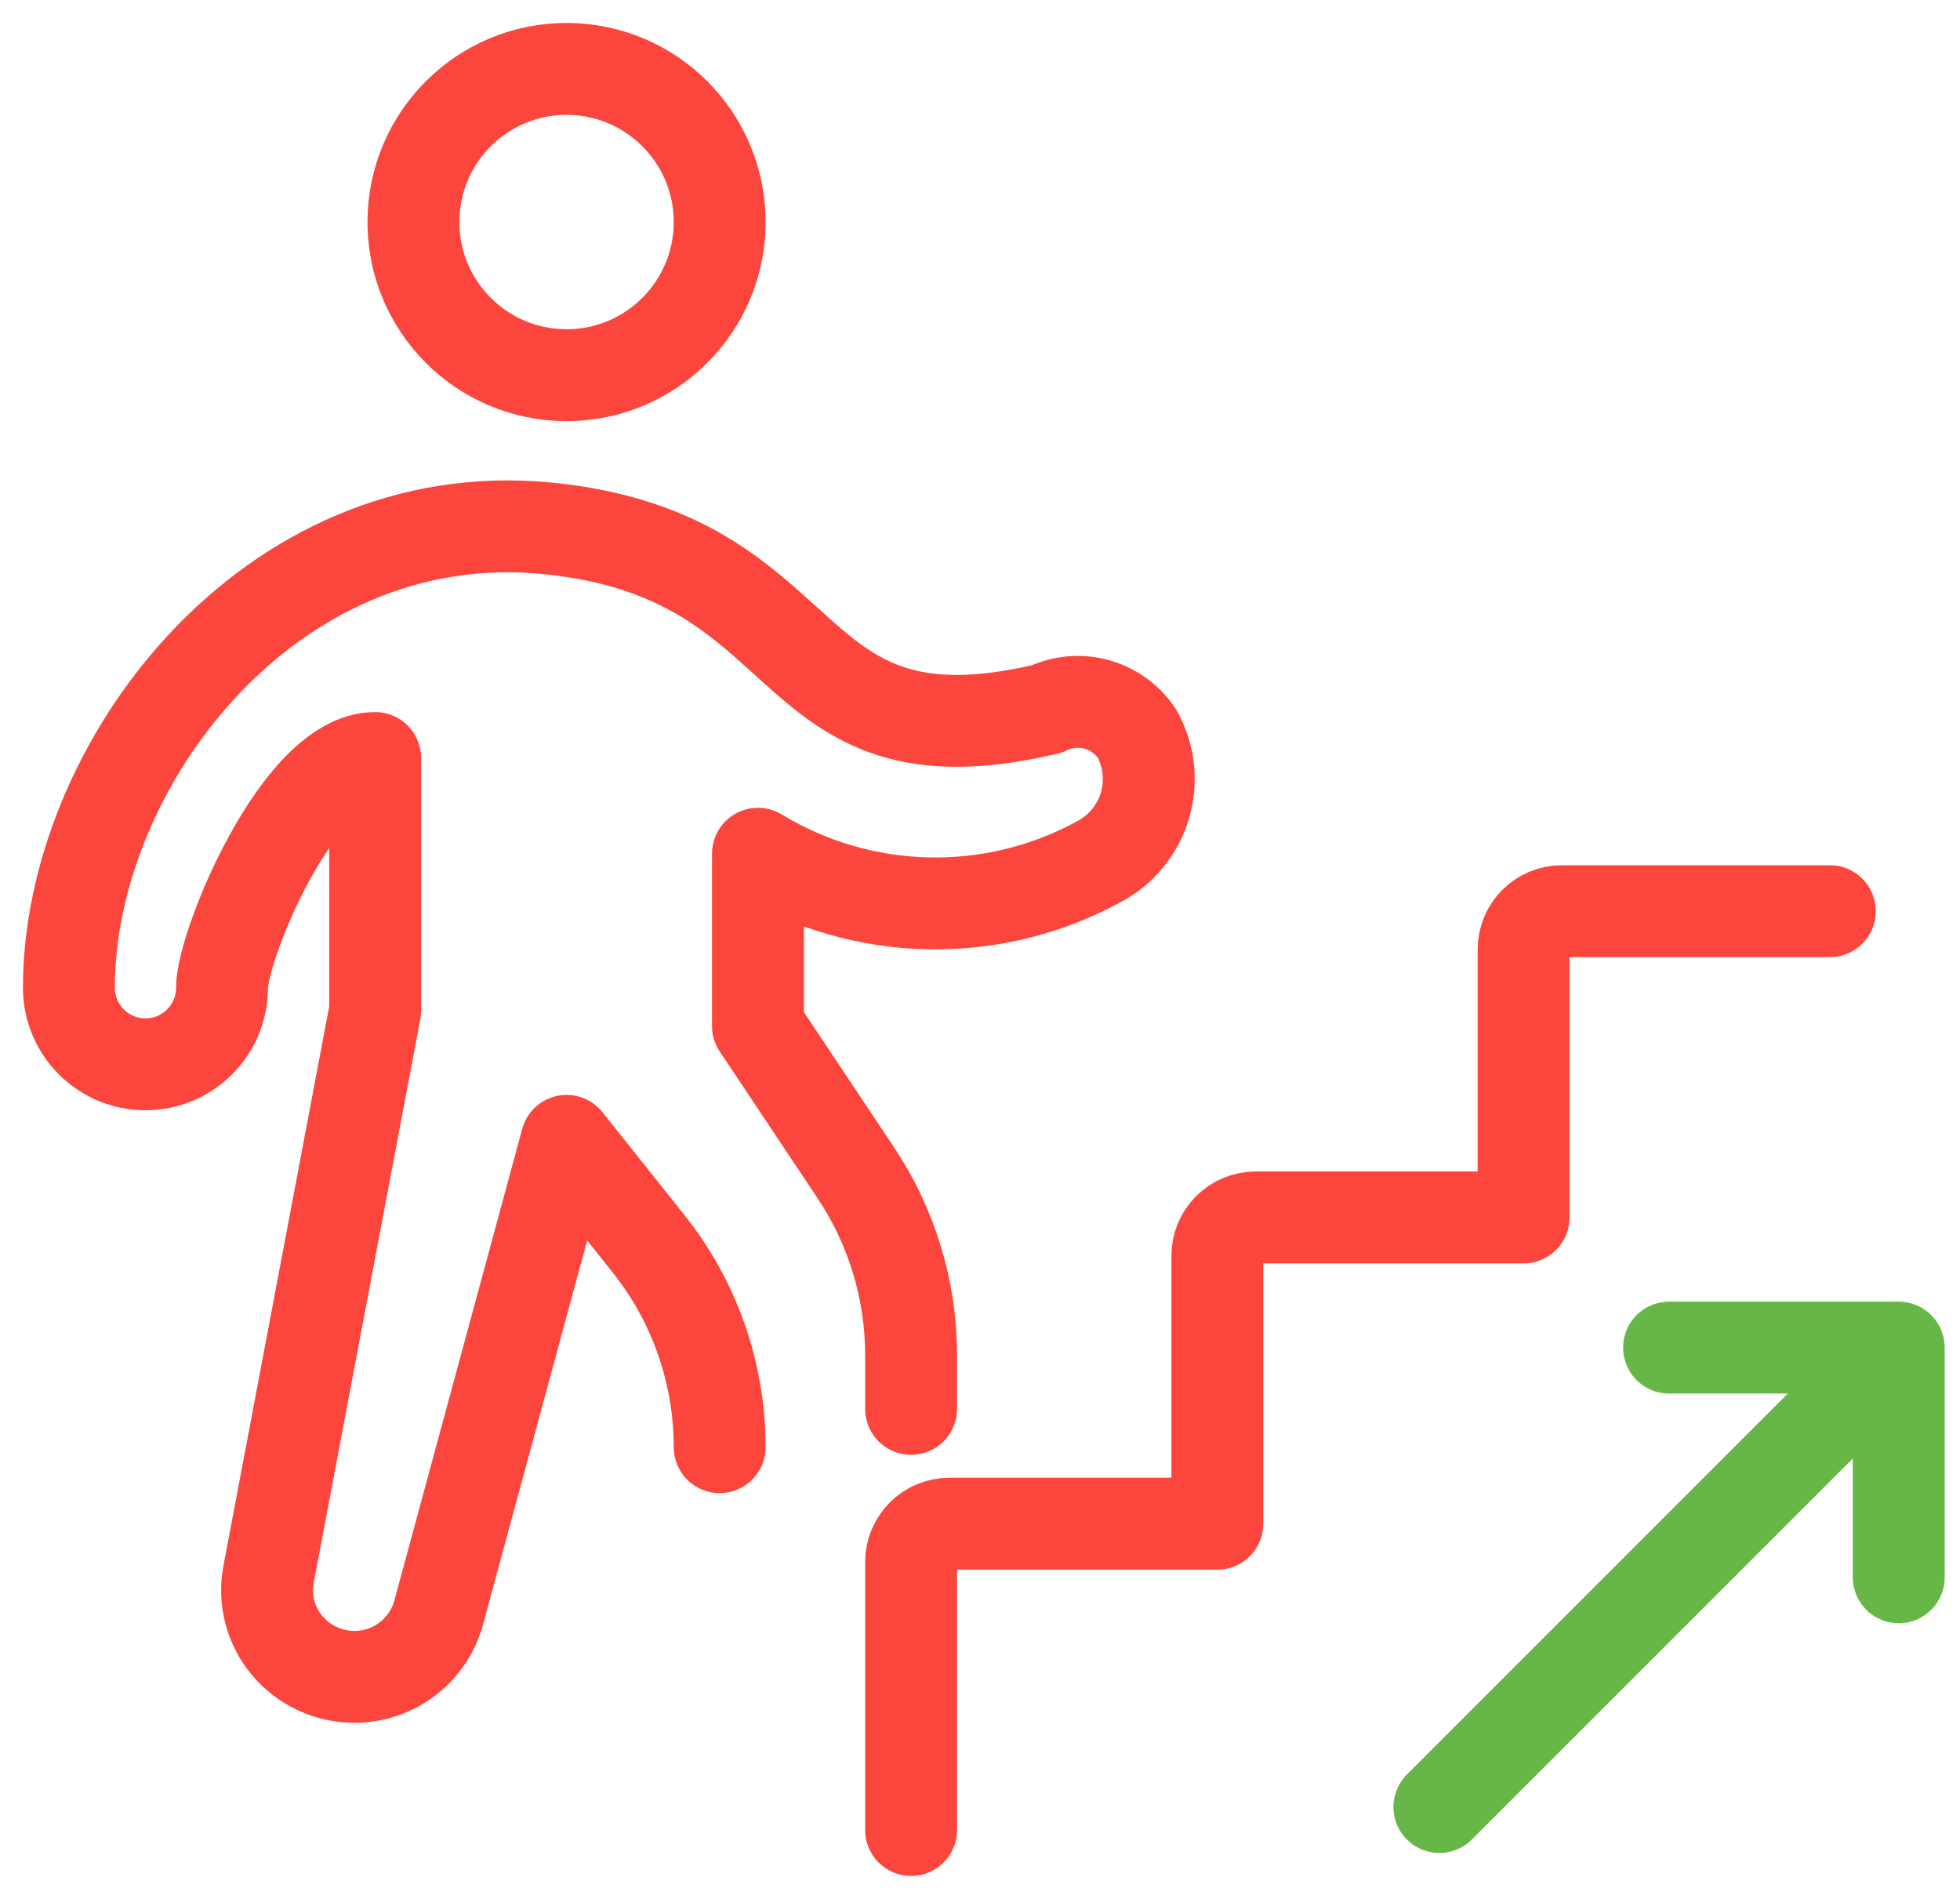
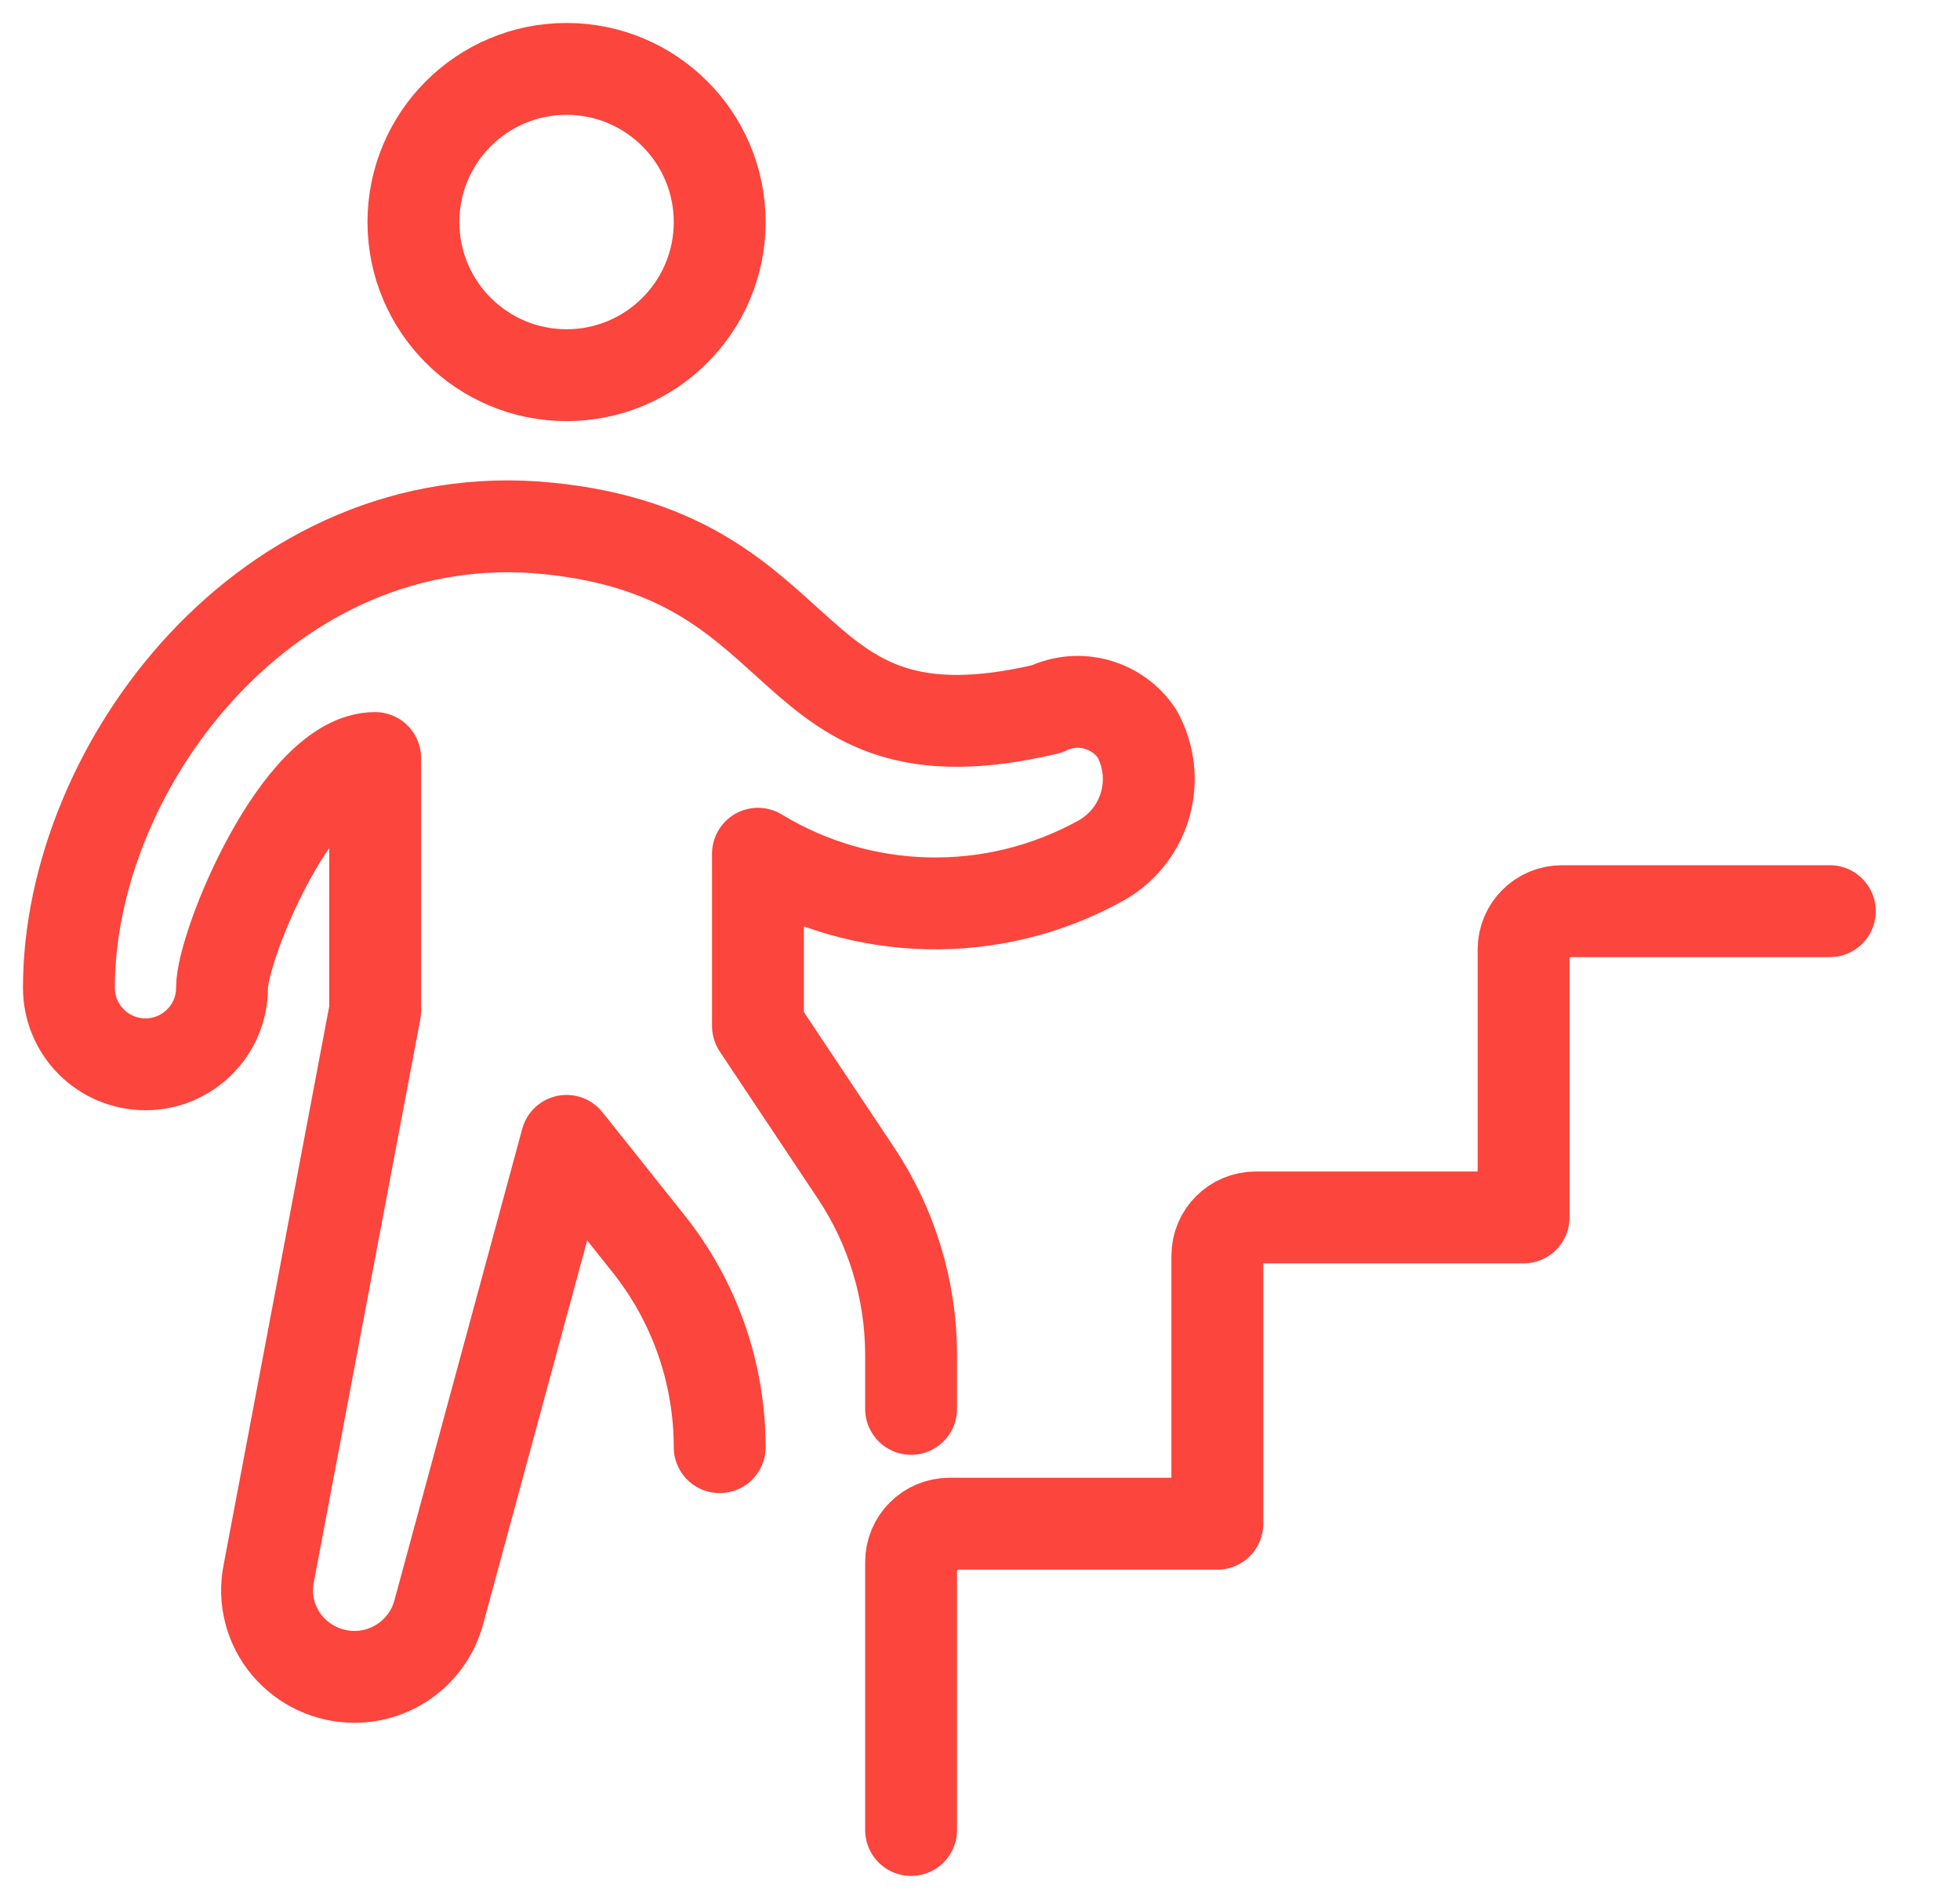
<svg xmlns="http://www.w3.org/2000/svg" width="64" height="62" viewBox="0 0 64 62" fill="none">
  <path d="M29.75 59.75V51C29.75 50.31 30.31 49.75 31 49.75H39.75V41C39.75 40.31 40.31 39.75 41 39.75H49.75V31C49.75 30.31 50.31 29.75 51 29.75H59.75M29.75 46V44.225C29.746 42.116 29.119 40.055 27.95 38.3L24.75 33.5V27.875C28.155 29.945 32.406 30.04 35.9 28.125C36.621 27.739 37.158 27.079 37.388 26.294C37.618 25.509 37.523 24.665 37.125 23.95C36.48 22.984 35.22 22.642 34.175 23.15C25.275 25.25 26.975 18.15 17.875 17.25C8.775 16.35 2.25 25 2.25 32.25C2.25 33.631 3.369 34.75 4.75 34.75C6.131 34.75 7.25 33.631 7.25 32.25C7.25 30.875 9.75 24.75 12.25 24.75V33L8.775 51.375C8.608 52.209 8.829 53.073 9.375 53.725C9.921 54.375 10.726 54.75 11.575 54.75C12.86 54.75 13.987 53.89 14.325 52.65L18.5 37.25L21.15 40.575C22.671 42.467 23.5 44.822 23.5 47.25M13.5 7.25C13.5 10.011 15.739 12.25 18.5 12.25C21.261 12.25 23.5 10.011 23.5 7.25C23.5 4.489 21.261 2.25 18.5 2.25C15.739 2.25 13.5 4.489 13.5 7.25Z" stroke="#FB453D" stroke-width="3" stroke-linecap="round" stroke-linejoin="round" />
-   <path d="M47 59L54.5 51.5L62 44M62 44H54.5M62 44V51.5" stroke="#67B748" stroke-width="3" stroke-linecap="round" stroke-linejoin="round" />
</svg>